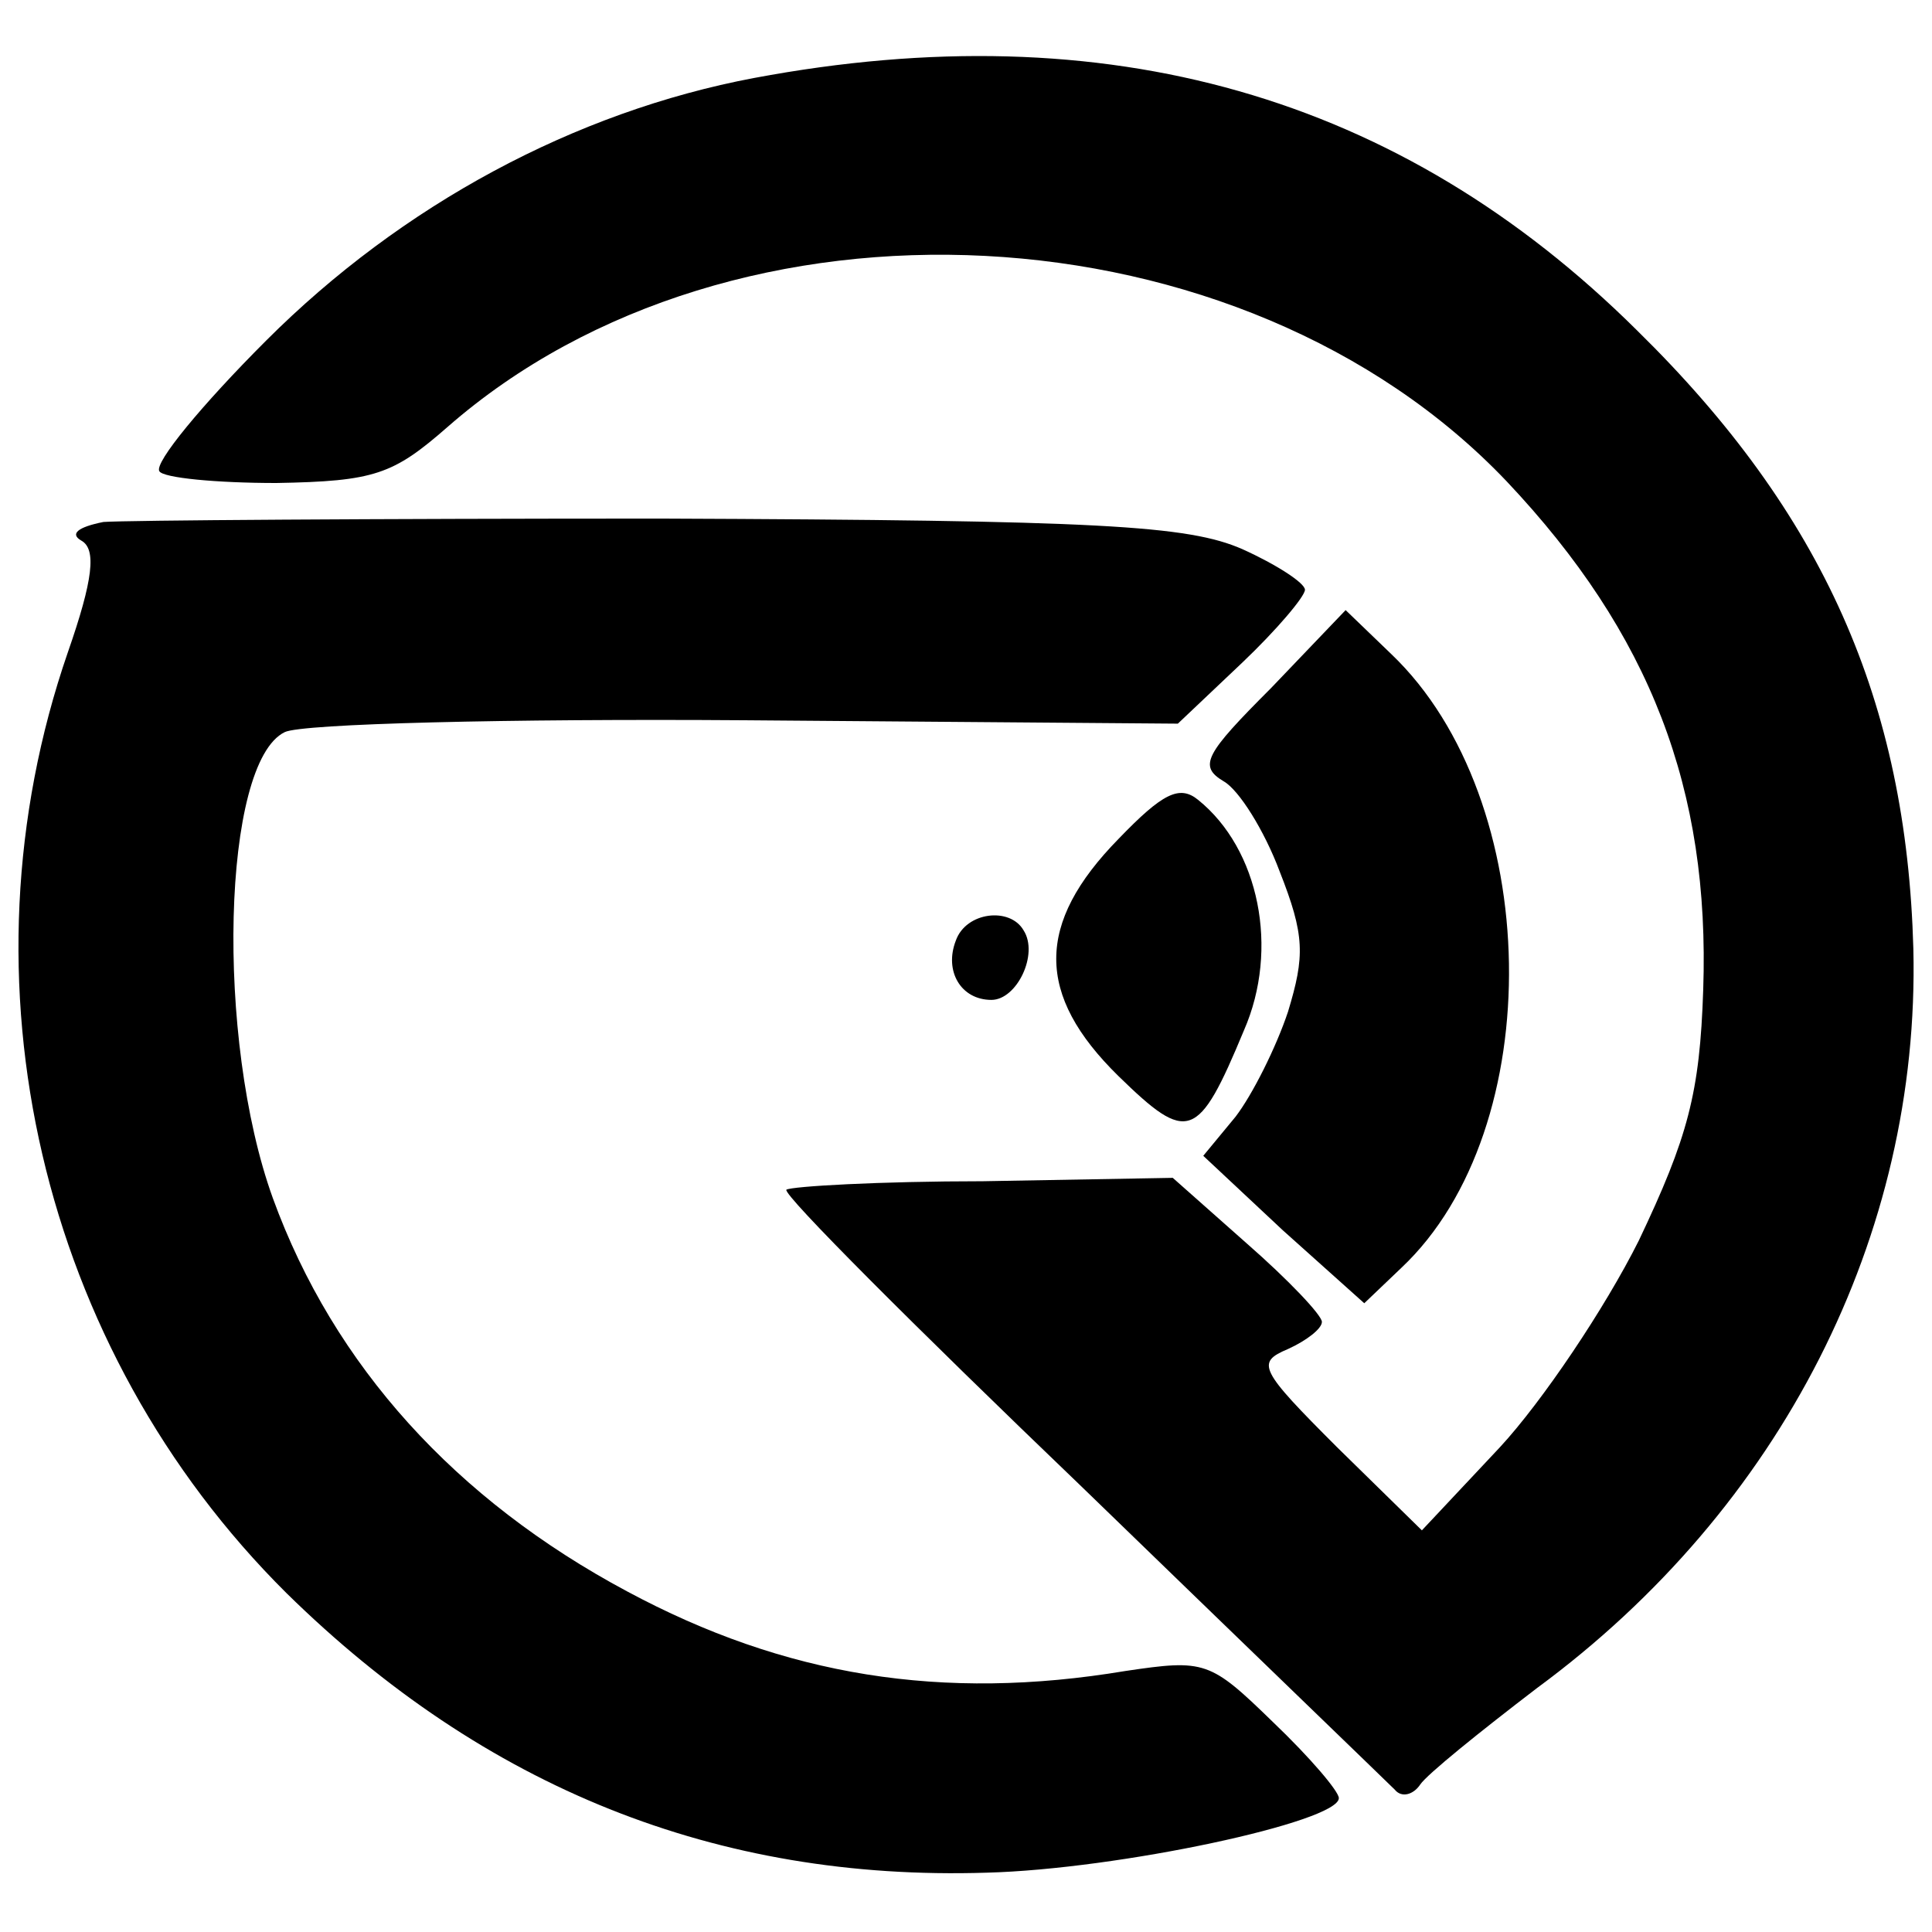
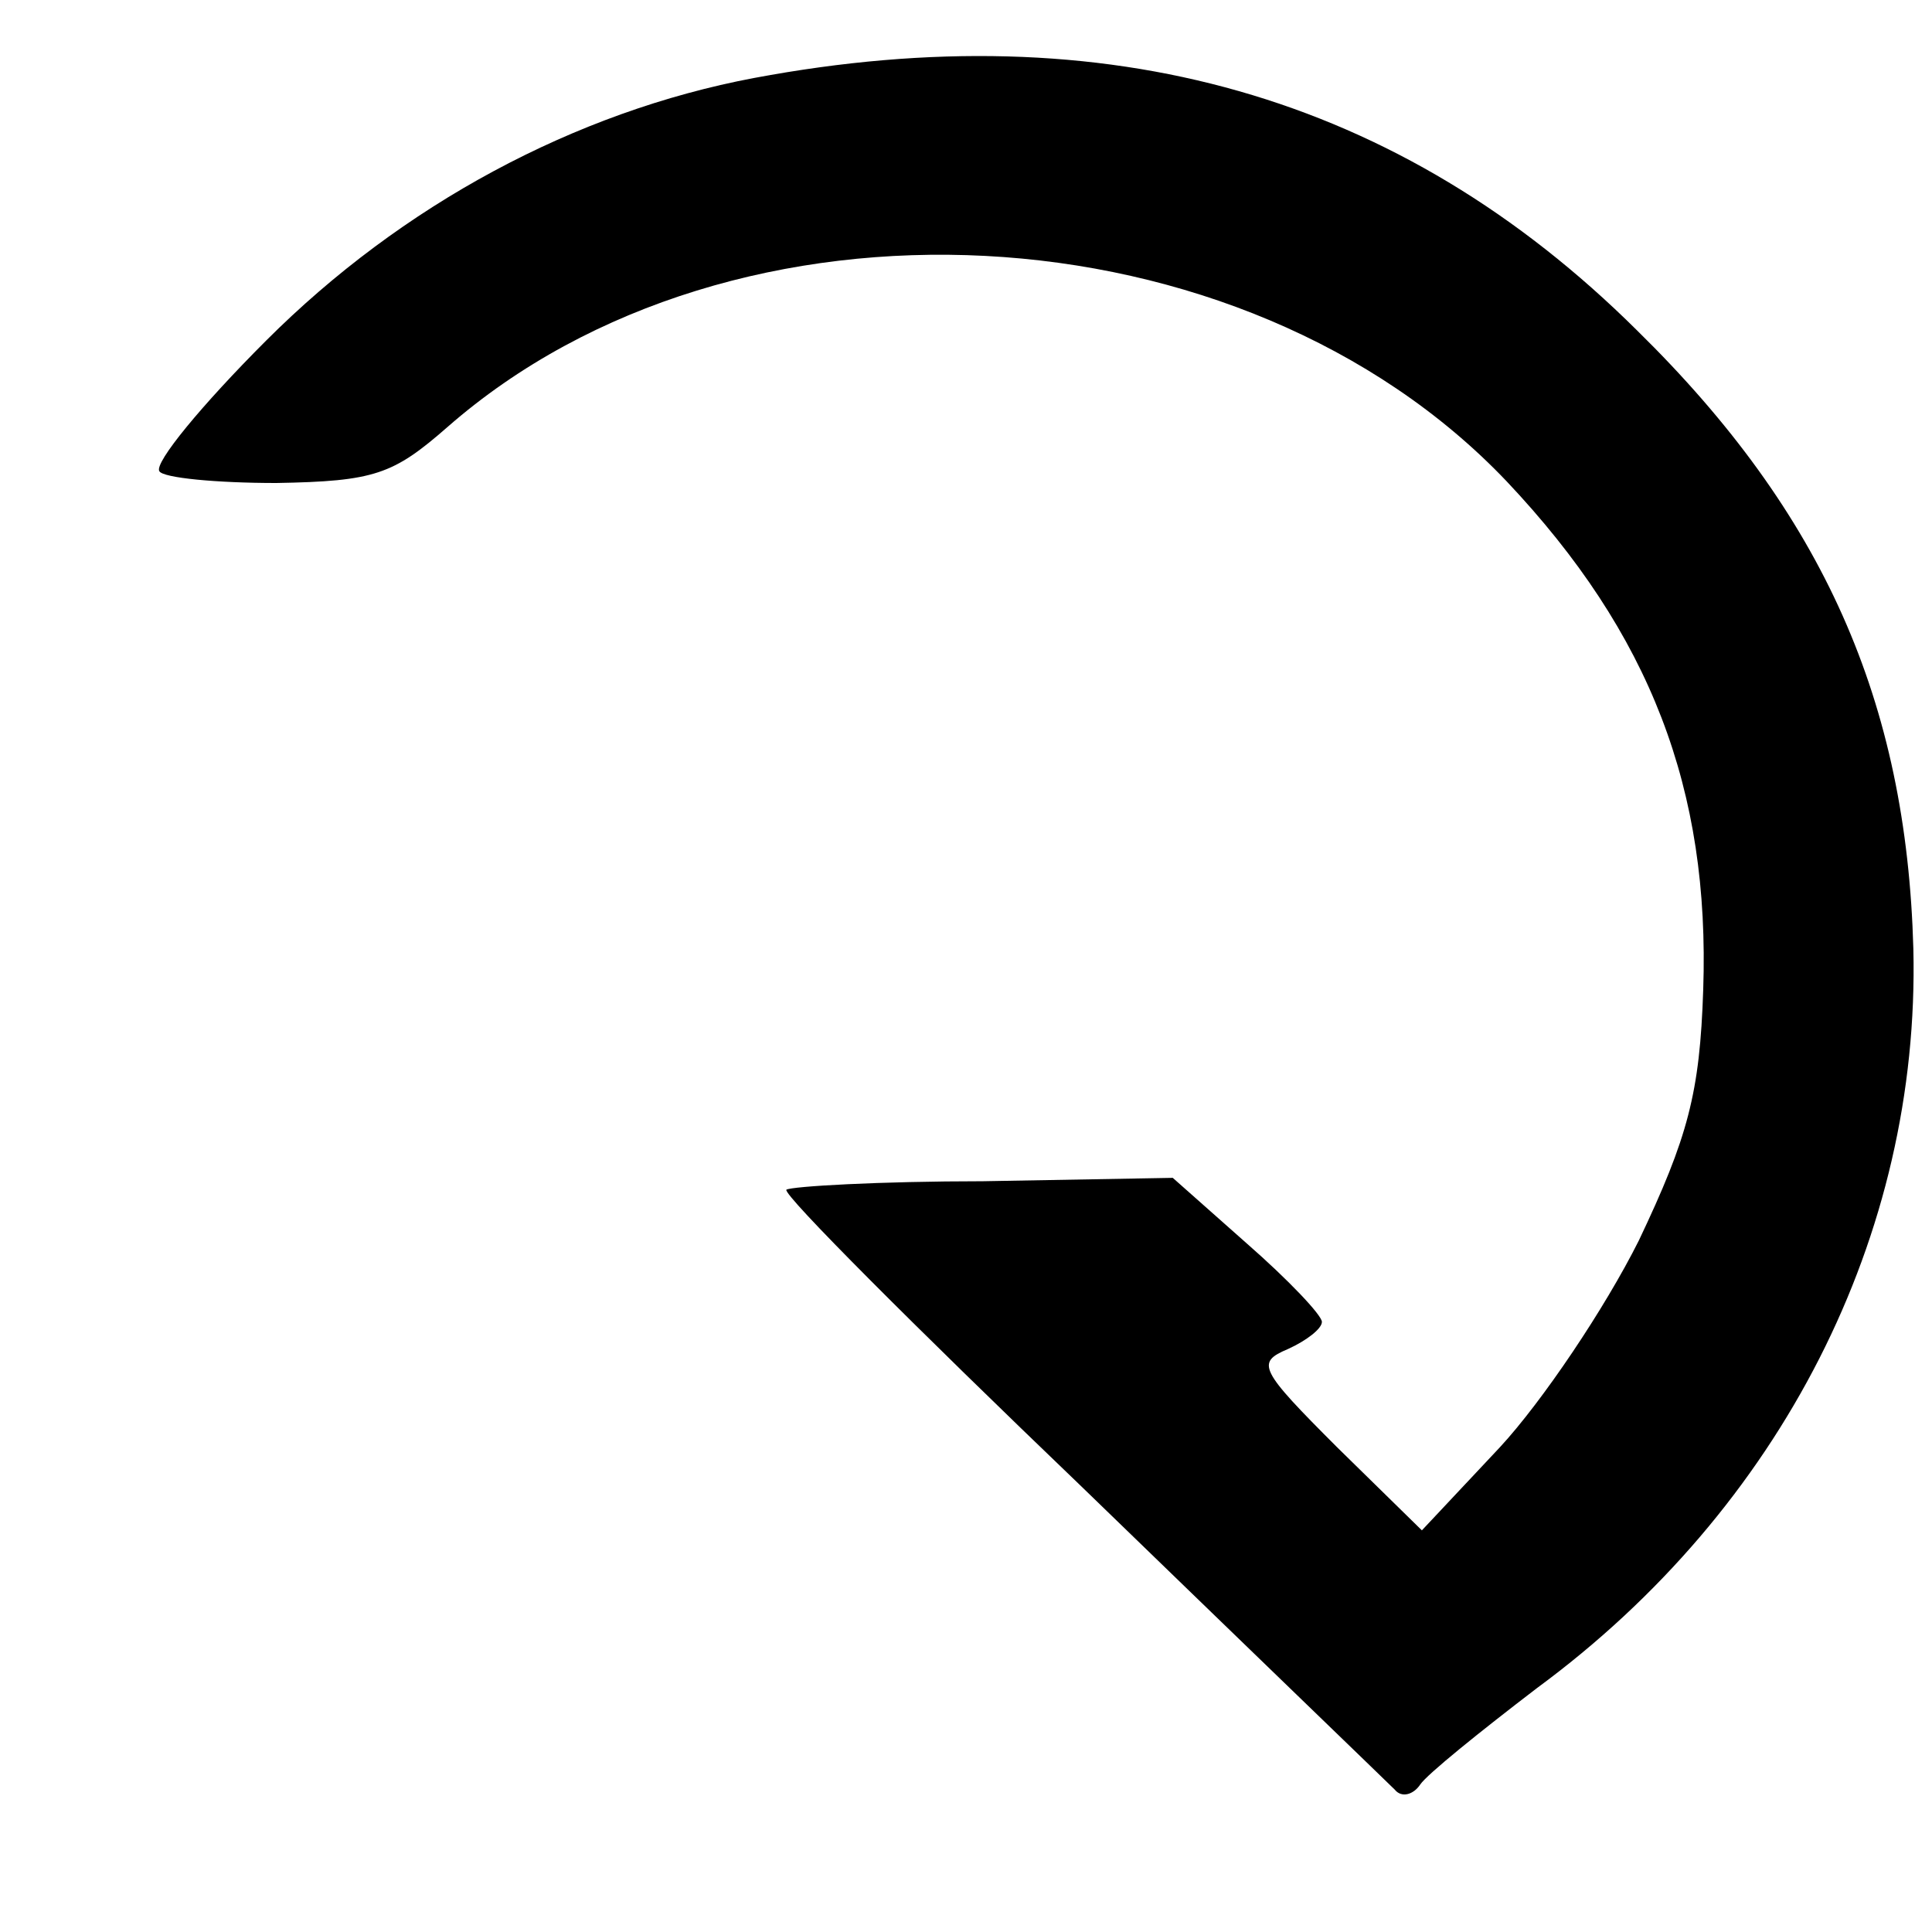
<svg xmlns="http://www.w3.org/2000/svg" version="1.0" width="114pt" height="114pt" viewBox="0 0 114 114" preserveAspectRatio="xMidYMid meet">
  <g transform="translate(0,114) scale(0.1,-0.1)" fill="#000000" stroke="none">
-     <path d="M445 1094 c-106 -20 -208 -75 -288 -155 -38 -38 -66 -72 -63 -77 2 -4 34 -7 69 -7 58 1 69 5 101 33 169 148 469 132 625 -32 85 -90 120 -182 116 -300 -2 -61 -9 -87 -38 -148 -20 -40 -57 -95 -82 -122 l-46 -49 -50 49 c-46 46 -48 50 -29 58 11 5 20 12 20 16 0 4 -20 25 -44 46 l-44 39 -112 -2 c-61 0 -113 -3 -116 -5 -2 -3 76 -81 174 -175 97 -94 181 -175 185 -179 4 -5 11 -3 15 3 4 6 35 31 69 57 144 106 226 267 222 436 -4 146 -53 257 -163 365 -140 139 -313 188 -521 149z" />
-     <path d="M61 832 c-15 -3 -20 -7 -13 -11 9 -5 7 -23 -8 -66 -67 -194 -16 -411 129 -555 117 -115 254 -170 413 -165 78 2 208 30 208 44 0 4 -17 24 -39 45 -37 36 -40 37 -87 30 -108 -18 -201 -3 -294 47 -101 54 -173 133 -209 232 -34 94 -30 257 7 275 10 5 132 8 272 7 l255 -2 38 36 c20 19 37 39 37 43 0 4 -17 15 -37 24 -32 14 -84 17 -343 18 -168 0 -316 -1 -329 -2z" />
-     <path d="M750 734 c-39 -39 -43 -46 -28 -55 9 -5 24 -29 33 -53 15 -38 15 -50 5 -83 -7 -21 -21 -49 -31 -62 l-19 -23 47 -44 48 -43 22 21 c87 82 84 276 -6 362 l-27 26 -44 -46z" />
-     <path d="M660 645 c-49 -50 -49 -92 0 -140 41 -40 47 -38 74 27 21 48 9 107 -27 136 -11 9 -21 4 -47 -23z" />
-     <path d="M564 585 c-7 -18 3 -35 21 -35 15 0 28 27 19 41 -8 14 -34 11 -40 -6z" />
+     <path d="M445 1094 c-106 -20 -208 -75 -288 -155 -38 -38 -66 -72 -63 -77 2 -4 34 -7 69 -7 58 1 69 5 101 33 169 148 469 132 625 -32 85 -90 120 -182 116 -300 -2 -61 -9 -87 -38 -148 -20 -40 -57 -95 -82 -122 l-46 -49 -50 49 c-46 46 -48 50 -29 58 11 5 20 12 20 16 0 4 -20 25 -44 46 l-44 39 -112 -2 c-61 0 -113 -3 -116 -5 -2 -3 76 -81 174 -175 97 -94 181 -175 185 -179 4 -5 11 -3 15 3 4 6 35 31 69 57 144 106 226 267 222 436 -4 146 -53 257 -163 365 -140 139 -313 188 -521 149" />
  </g>
</svg>